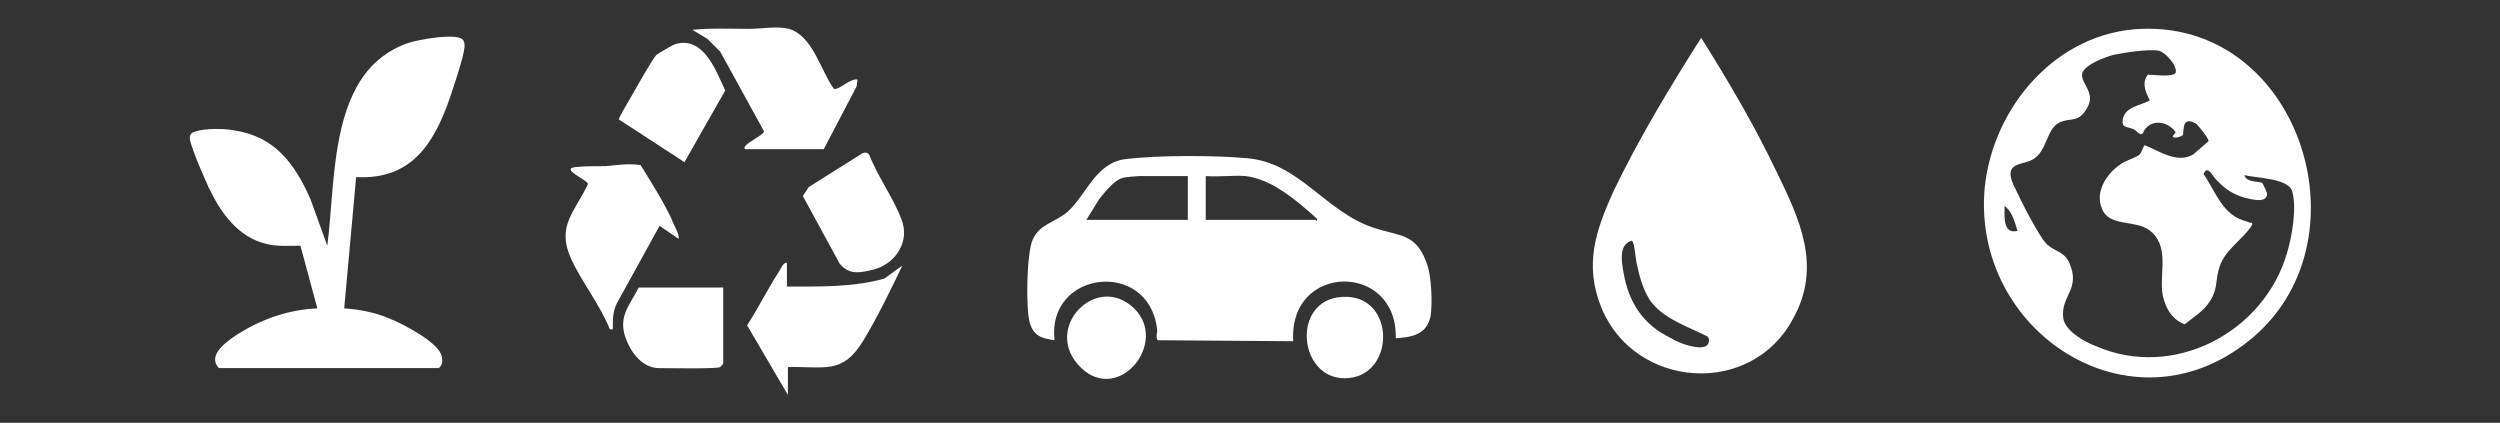
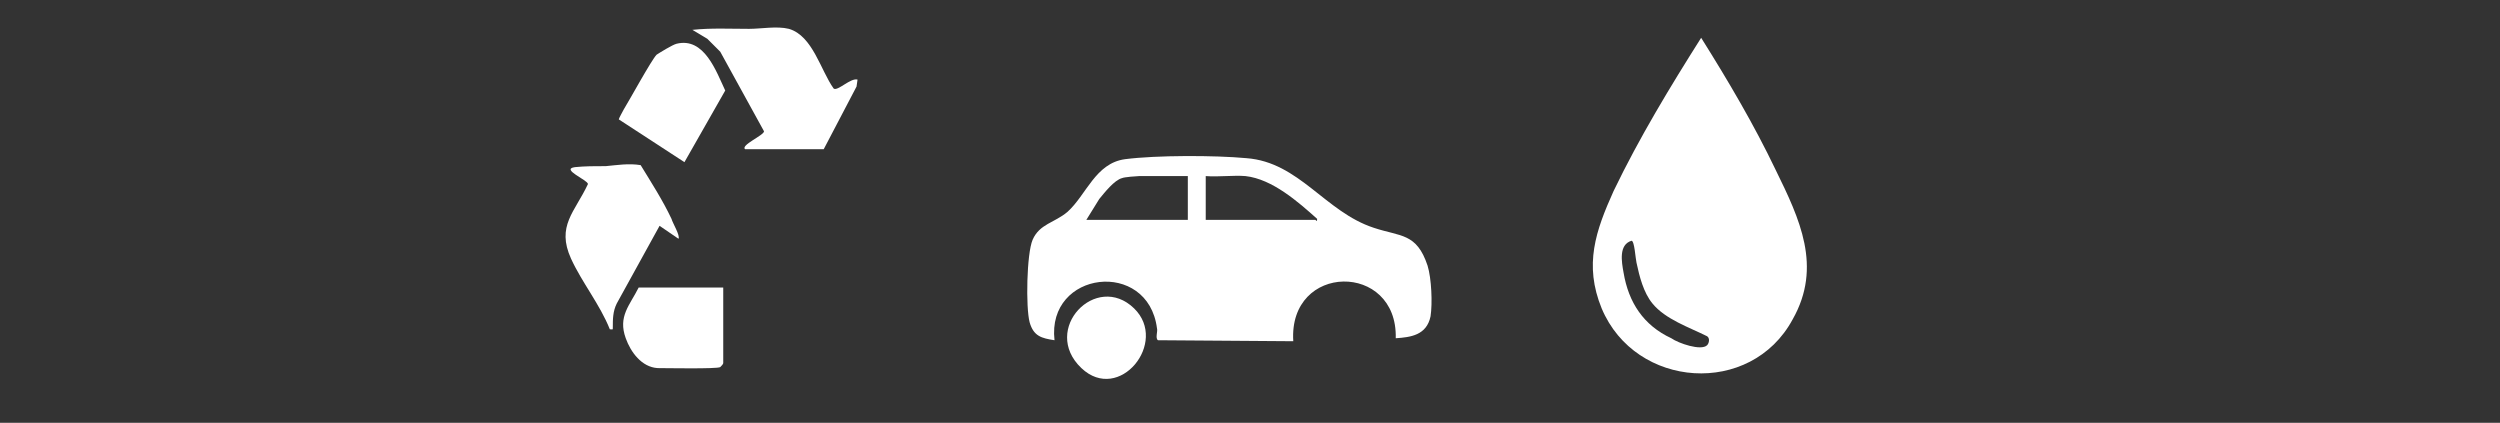
<svg xmlns="http://www.w3.org/2000/svg" version="1.0" id="Layer_1" x="0px" y="0px" width="251.3px" height="42.5px" viewBox="0 0 251.3 42.5" style="enable-background:new 0 0 251.3 42.5;" xml:space="preserve">
  <rect x="0" y="0" width="251.3" height="42.5" fill="#333333" stroke="none" />
  <style type="text/css">
	.st0{fill:#FFFFFF;}
</style>
  <g>
-     <path class="st0" d="M35.8,17.8L34.6,31c1.5,0.1,3.1,0.4,4.5,1c1.3,0.5,5,2.4,5.3,3.8c0.1,0.5,0.1,0.9-0.3,1.2l-22.1,0   c-1.3-1.4,1.1-2.9,2.2-3.6c2.3-1.4,5-2.3,7.7-2.4l-1.7-6.3c-1.2,0-2.4,0.1-3.5-0.2c-2.8-0.7-4.5-3.1-5.7-5.6   c-0.5-1.1-1.6-3.6-1.9-4.8c-0.1-0.5,0.1-0.8,0.6-0.9c0.9-0.3,2.8-0.3,3.8-0.1c4.1,0.6,6.1,3.3,7.7,6.9l1.7,4.7   c0.9-6.8,0.1-17.7,8.2-20.4c0.9-0.3,5.1-1.1,5.5-0.2c0.1,0.2,0.1,0.4,0.1,0.6c-0.1,1.1-1.1,4-1.5,5.2   C43.6,14.5,41.3,18.1,35.8,17.8z" />
-     <path class="st0" d="M215.3,2.9c16.1-0.6,23,21.7,10.7,31.4c-11.9,9.5-27.8-1-26.5-15.4C200.3,10.8,206.7,3.2,215.3,2.9z    M215.9,7.5c0.5,0,2.6,0.3,2.8-0.2c0.2-0.7-1.1-2.1-1.7-2.2c-1-0.2-3.5,0.2-4.5,0.4c-0.8,0.2-3,1-3.2,1.9c-0.2,1.1,1.7,2,0.2,3.9   c-0.7,0.9-1.3,0.6-2.2,0.9c-1.7,0.5-1.4,3.1-3.1,3.9c-0.8,0.4-2.1,0.3-2.1,1.4c0,0.4,0.2,0.9,0.4,1.3c0.5,1.1,2.5,5.1,3.3,5.8   c0.8,0.7,1.7,0.7,2.2,1.8c1.2,2.7-0.9,3.3-0.6,5.6c0.2,1.3,2.2,2.4,3.3,2.8c7.8,3.4,16.9-1.4,19.2-9.4c0.5-1.7,1-4.5,0.5-6.2   c-0.4-1.3-3.7-1.3-4.8-1.6c0.2,0.8,1.6,0.6,1.8,0.8c0.1,0.1,0.5,1,0.5,1.1c-0.1,1-1.6,0.5-2.2,0.4c-1.3-0.4-1.9-0.8-2.9-1.8   c-0.4-0.4-0.9-1.6-1.3-0.6c1,1.4,1.6,3.3,3.2,4.3c0.5,0.3,1,0.4,1.5,0.6c0.1,0,0.2-0.1,0.2,0.2c-1.1,1.7-2.9,2.5-3.4,4.6   c-0.3,1.2-0.1,1.8-0.8,3c-0.7,1.1-1.6,1.6-2.6,2.4c-1.3-0.5-1.9-1.6-2.2-2.9c-0.4-2.2,0.8-5-1.4-6.6c-1.4-1-4-0.3-4.7-2.1   c-0.8-1.8,0.6-3.8,2.2-4.7c0.4-0.2,1.2-0.5,1.5-0.7c0.3-0.2,0.4-0.9,0.6-1c1.5,0.6,3.3,1.9,4.9,0.9c0.2-0.2,1.4-1.2,1.5-1.3   c0.1-0.2-1.1-1.7-1.3-1.8c-1.5-0.8-1.1,0.9-1.3,1.2c-0.1,0.1-0.9,0.4-1,0.1l0.3-0.4c-0.8-1.2-2.7-1.4-3.3,0.1l-0.2,0.1   c-0.3-0.1-0.4-0.3-0.7-0.5c-0.7-0.3-1.3-0.1-1.1-1.1c0.3-1.2,1.8-1.3,2.7-1.8C215.6,9.1,215.3,8.3,215.9,7.5z M202.8,23.2   c-0.3-0.9-0.5-1.9-1.3-2.5C201.5,21.7,201.3,23.6,202.8,23.2z" />
    <path class="st0" d="M171,3.8c2.7,4.3,5.3,8.7,7.5,13.3c2.4,4.9,4.7,9.7,1.7,15c-4.2,7.8-15.8,7-19.2-1.1   c-1.8-4.4-0.6-7.8,1.2-11.8C164.8,13.8,167.9,8.7,171,3.8z M171.6,34.7c0.2-0.2,0.3-0.7,0-0.9c-1.8-0.9-4.2-1.7-5.5-3.3   c-0.9-1.1-1.3-2.7-1.6-4.1c-0.1-0.4-0.2-2.2-0.5-2.2c-1.3,0.4-1,2.1-0.8,3.2c0.5,3,2,5.3,4.8,6.6C168.7,34.5,171,35.3,171.6,34.7z" />
    <path class="st0" d="M140.3,34c0.2-7.7-10.8-7.6-10.3,0.3l-13.6-0.1c-0.3-0.2,0-0.9-0.1-1.2c-0.9-7-11.1-5.8-10.3,1.2   c-1.3-0.2-2.1-0.4-2.5-1.8c-0.4-1.5-0.3-6.9,0.3-8.3c0.7-1.6,2.2-1.7,3.5-2.8c1.9-1.7,2.8-4.9,5.8-5.3c3.1-0.4,9-0.4,12.2-0.1   c5.3,0.4,7.9,5.4,12.8,7c2.7,0.9,4.3,0.5,5.4,3.8c0.4,1.3,0.5,3.8,0.3,5.1C143.4,33.7,141.8,33.9,140.3,34z M119.4,17.7h-4.9   c-0.2,0-1.5,0.1-1.7,0.2c-0.8,0.2-1.8,1.5-2.3,2.1l-1.3,2.1h10.2V17.7z M125.2,17.7c-1.2-0.1-2.7,0.1-4,0v4.4h11   c0.1,0,0.2,0.3,0.2-0.1C130.5,20.3,127.9,18,125.2,17.7z" />
    <path class="st0" d="M86.2,8l-0.1,0.7L82.8,15L74.9,15c-0.5-0.4,1.9-1.4,1.9-1.8l-4.4-8l-1.3-1.3L69.6,3c1.9-0.2,3.8-0.1,5.7-0.1   c1.2,0,2.8-0.3,4,0c2.4,0.7,3.2,4.2,4.5,6C84.2,9.2,85.5,7.8,86.2,8z" />
    <path class="st0" d="M68.2,24l-1.9-1.3l-4.3,7.8c-0.4,0.8-0.4,1.6-0.4,2.4c0,0.3,0,0.2-0.3,0.2c-1-2.5-2.8-4.7-3.9-7.1   c-1.5-3.3,0.4-4.7,1.7-7.5c0-0.4-2.8-1.5-1.3-1.7c1-0.1,2-0.1,3.1-0.1c1.1-0.1,2.3-0.3,3.5-0.1c1.1,1.8,2.2,3.5,3.1,5.4   C67.6,22.4,68.4,23.7,68.2,24z" />
-     <path class="st0" d="M79.1,26.4v2.4c3.3,0,6.6,0.1,9.8-0.8l1.8-1.3c-1.2,2.5-2.5,5.2-3.9,7.5c-2.1,3.5-3.9,2.6-7.6,2.7v2.8l-4.1-7   c1.1-1.7,2.1-3.7,3.2-5.4C78.5,27,78.7,26.4,79.1,26.4z" />
    <path class="st0" d="M66,5.5c0.3-0.2,1.6-1,2-1.1c2.8-0.7,4,2.8,4.9,4.7l-4.1,7.2l-6.6-4.3c0-0.1,0.4-0.8,0.5-1   C63.2,10.2,65.5,6,66,5.5z" />
-     <path class="st0" d="M86.7,15.4c0.3-0.1,0.5-0.1,0.7,0.2c0.8,2.1,2.4,4.3,3.2,6.4c0.9,2.2-0.5,4.5-2.8,5.1   c-1.3,0.3-2.4,0.6-3.4-0.6l-3.7-6.8l0.6-0.9L86.7,15.4z" />
    <path class="st0" d="M72.7,28.8v7.7c0,0.1-0.2,0.3-0.3,0.4c-0.3,0.2-5.6,0.1-6.3,0.1c-1.6-0.1-2.7-1.6-3.2-3   c-0.8-2.2,0.4-3.3,1.3-5.1H72.7z" />
    <path class="st0" d="M108.7,37c-4.1-3.9,1.5-9.7,5.3-6C117.5,34.4,112.5,40.6,108.7,37z" />
-     <path class="st0" d="M134.4,29.9c5.8-0.9,6.1,7.6,1.2,8.1C130.7,38.5,129.7,30.7,134.4,29.9z" />
  </g>
</svg>